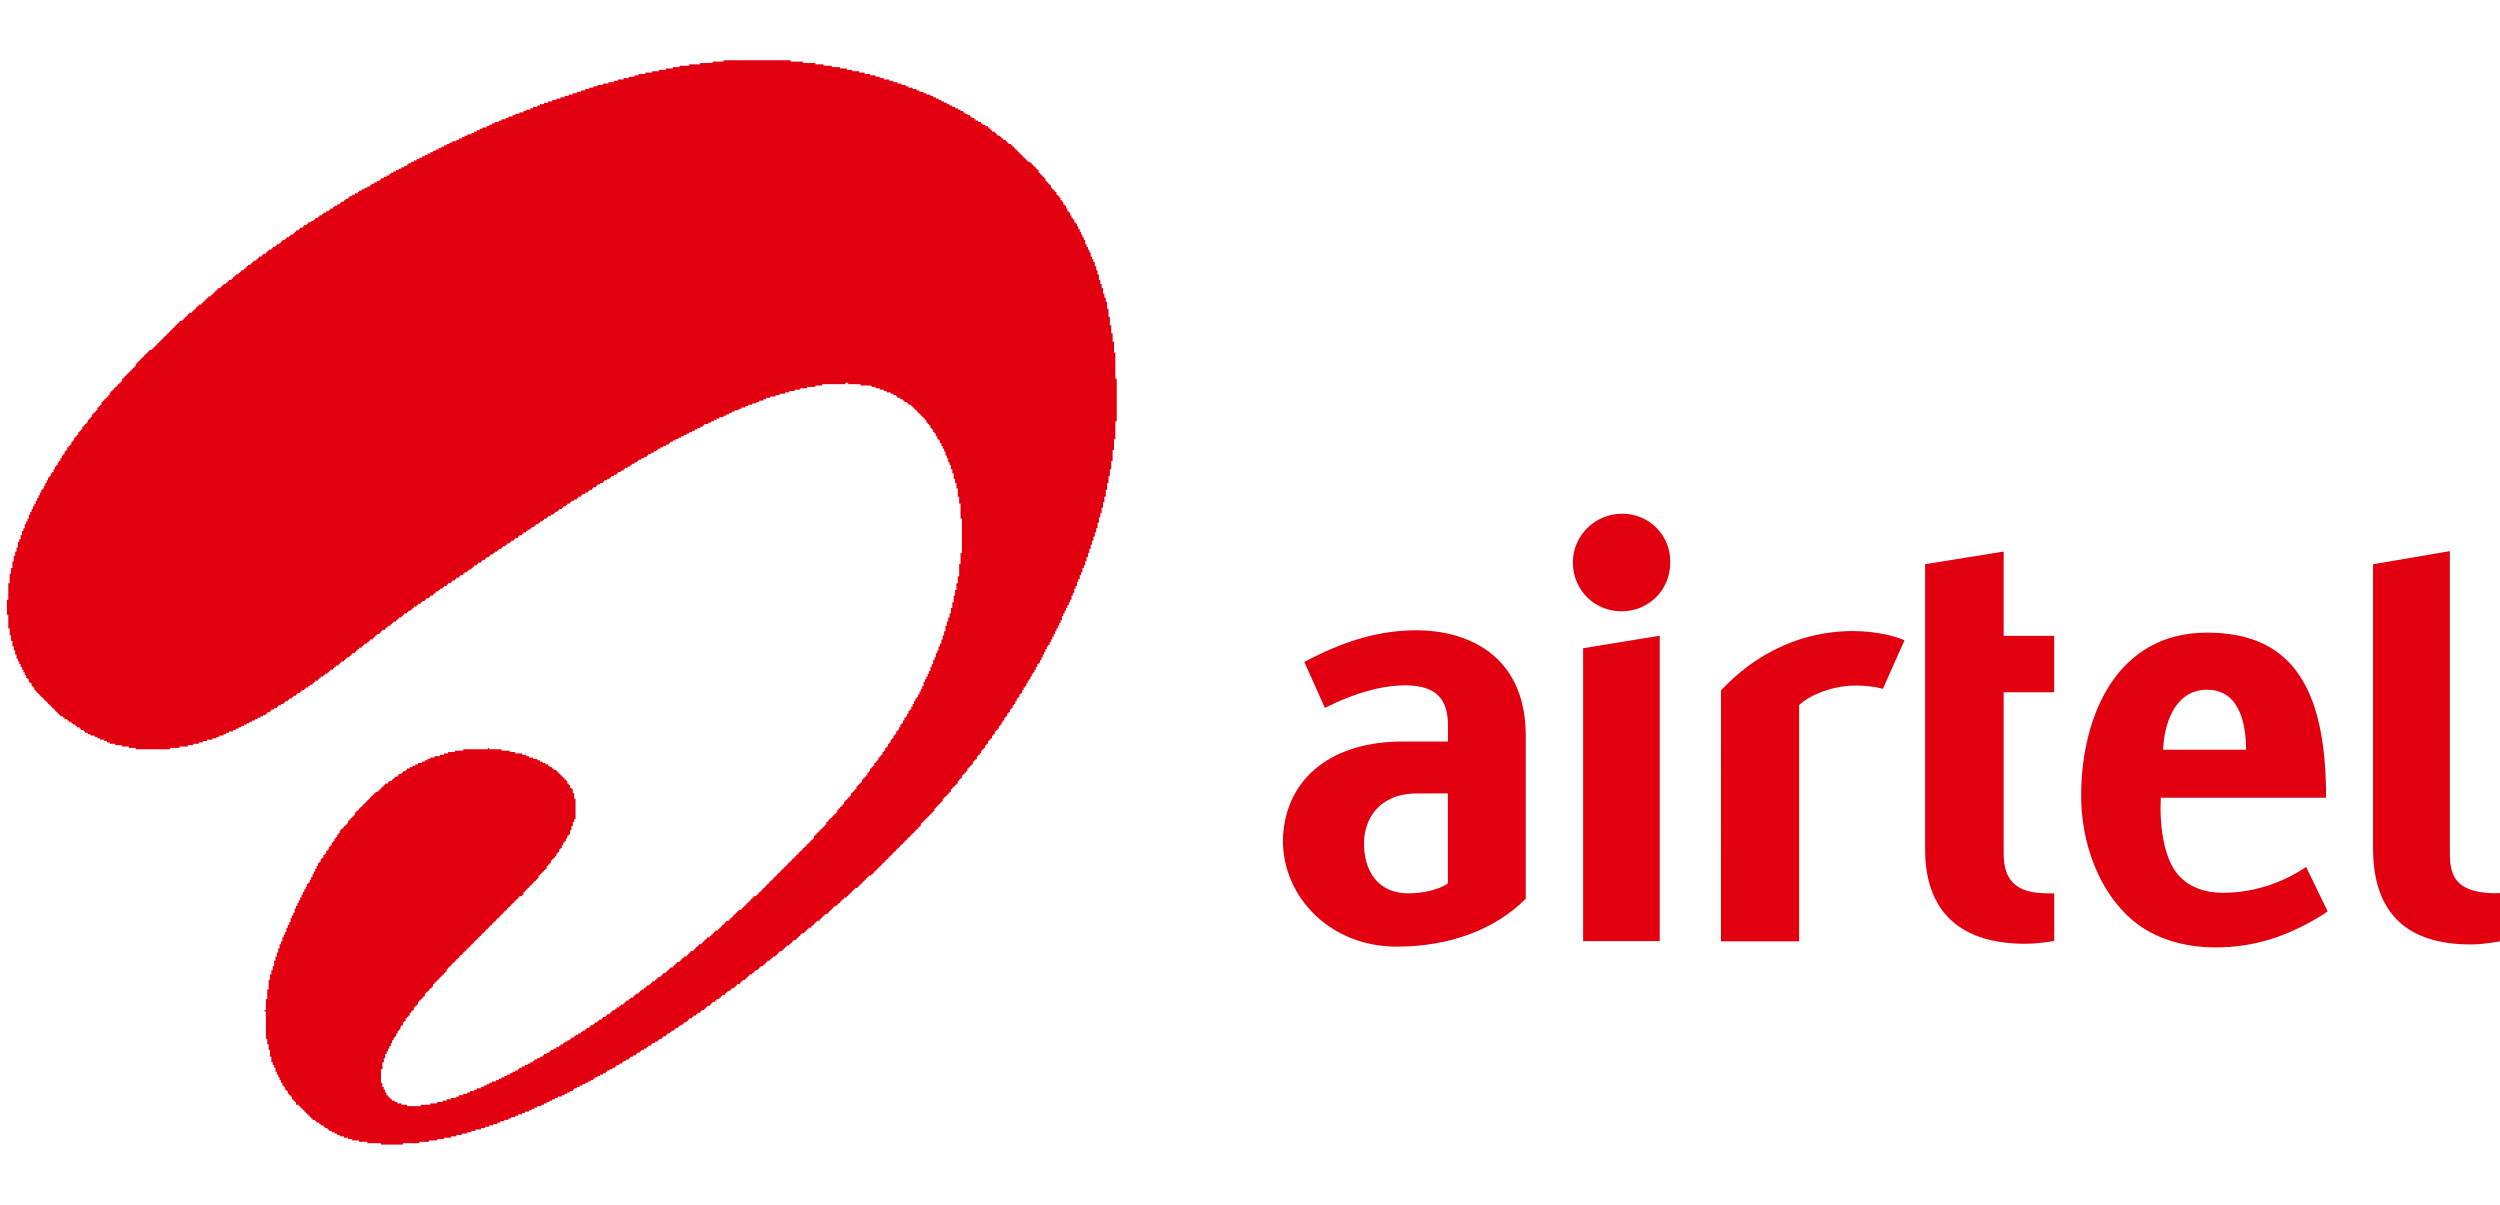
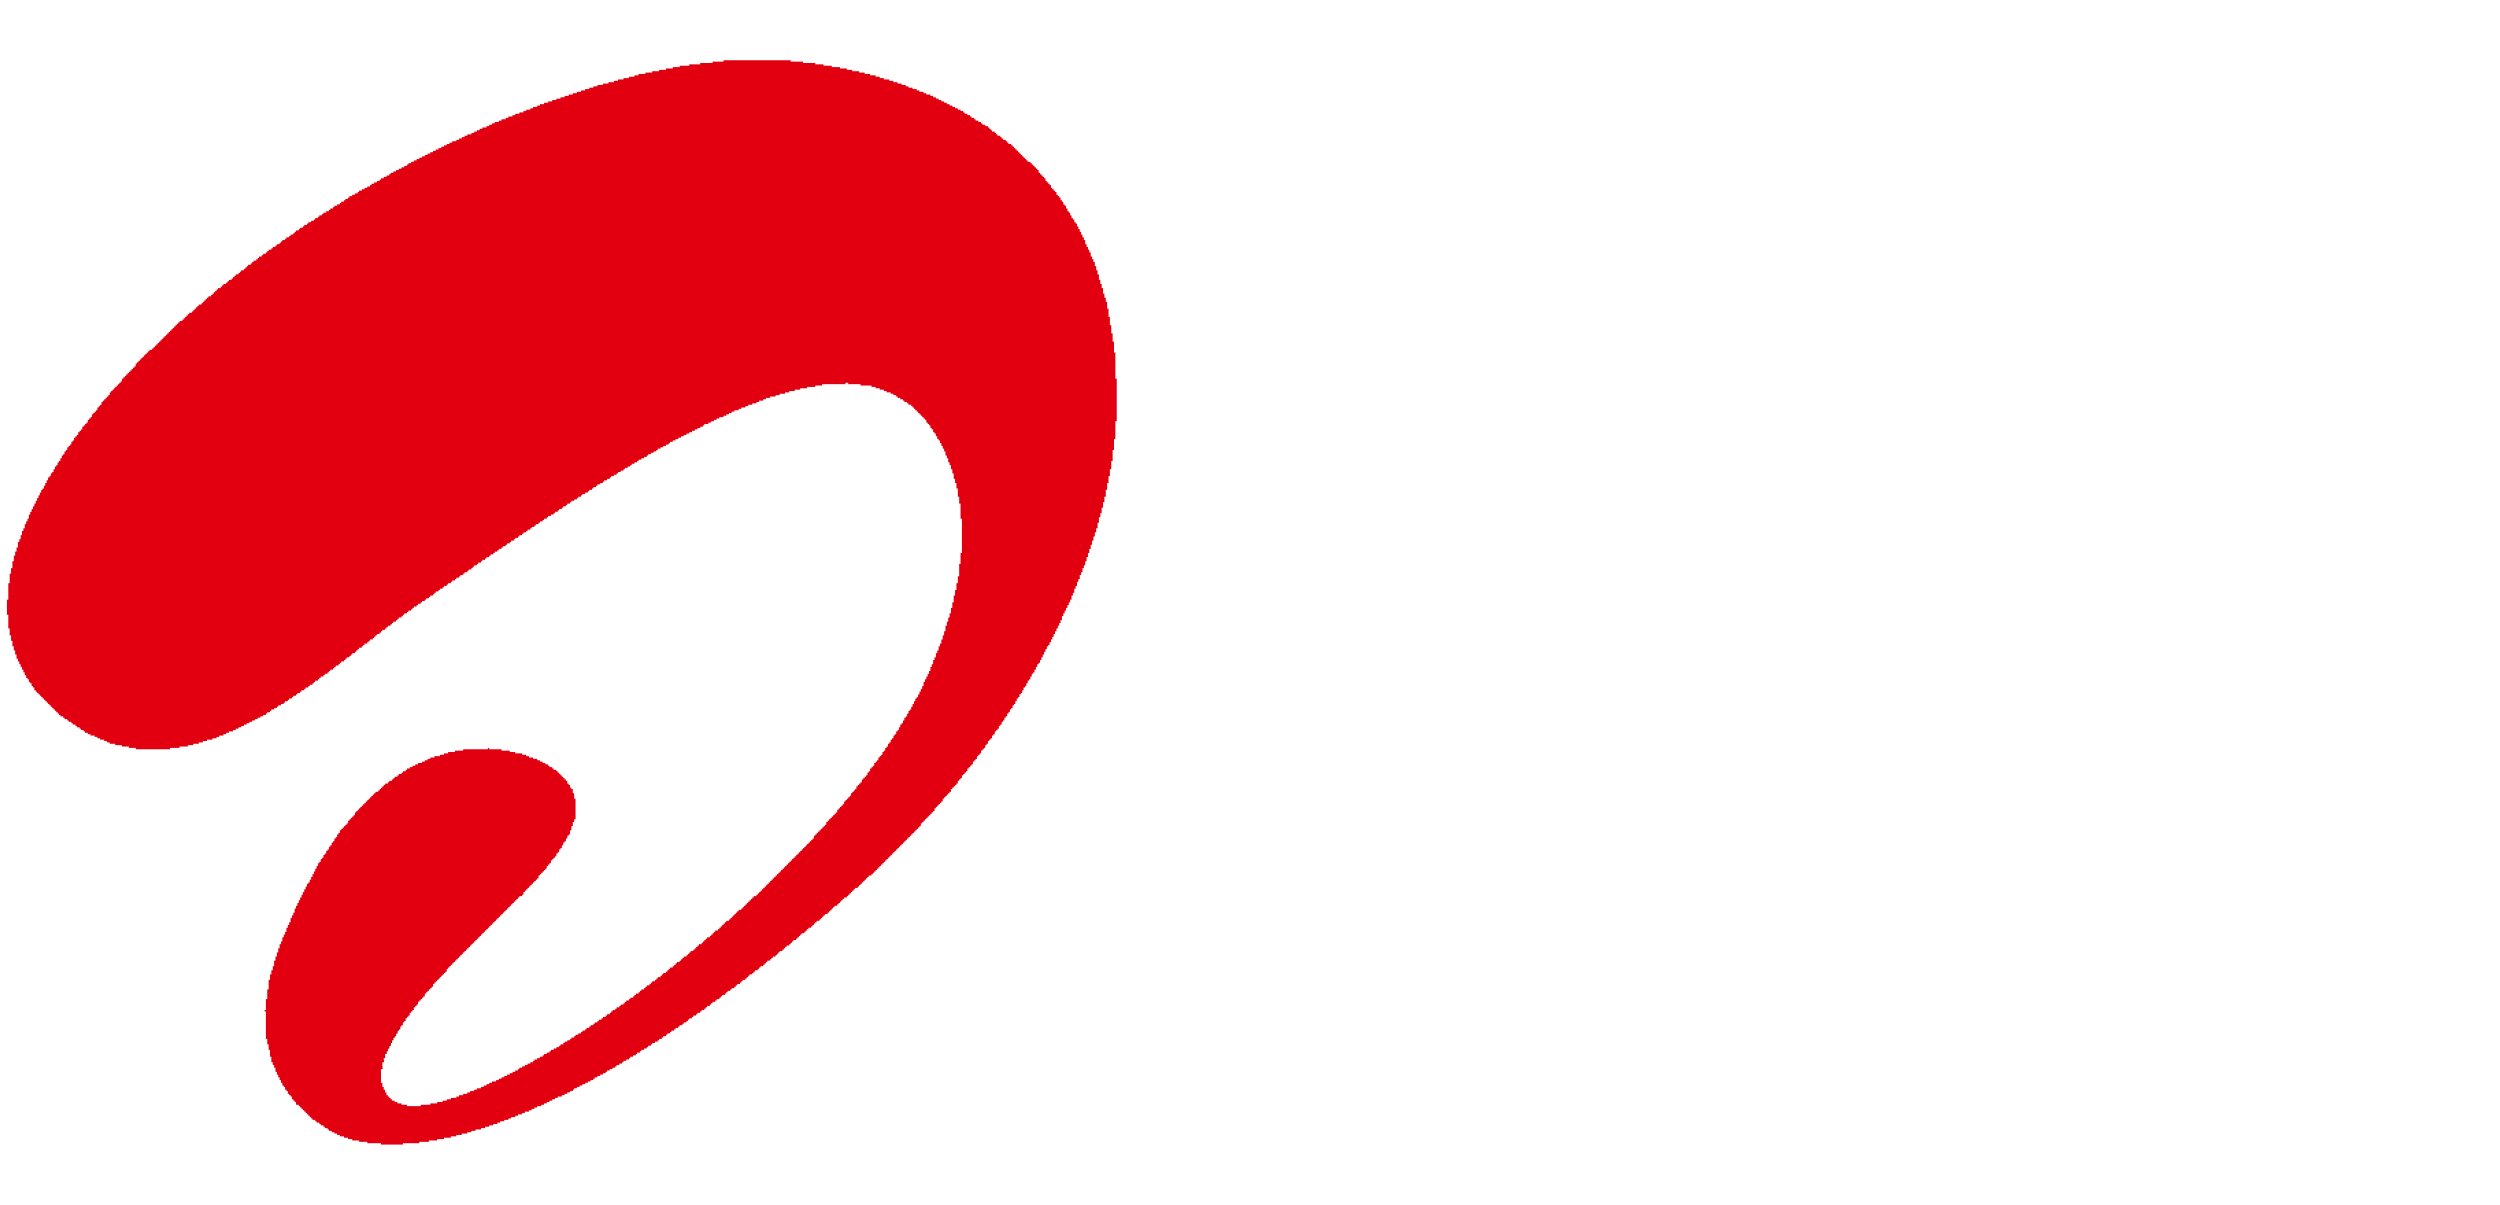
<svg xmlns="http://www.w3.org/2000/svg" width="249px" height="120px" viewBox="0 0 249 120" version="1.1">
  <title>1_1_airtel</title>
  <g id="new-york-summit-logos" stroke="none" stroke-width="1" fill="none" fill-rule="evenodd">
    <g id="1_1_airtel" transform="translate(0.691, 0)" fill-rule="nonzero">
      <rect id="Rectangle" fill="#EEEEEE" opacity="0" x="0" y="0" width="248.309" height="120" />
      <g id="2_1_airtel" transform="translate(0, 6)">
        <polygon id="Shape" fill="#E20010" points="71.371 0 71.371 0.137 70.279 0.137 70.279 0.274 69.05 0.274 69.05 0.41 67.959 0.41 67.959 0.547 67.003 0.547 67.003 0.683 66.32 0.683 66.32 0.82 65.638 0.82 65.638 0.957 64.955 0.957 64.955 1.093 64.274 1.093 64.274 1.23 63.591 1.23 63.591 1.367 62.909 1.367 62.909 1.504 62.5 1.504 62.5 1.641 61.954 1.641 61.954 1.778 61.408 1.778 61.408 1.914 60.862 1.914 60.862 2.05 60.453 2.05 60.453 2.187 59.907 2.187 59.907 2.324 59.361 2.324 59.361 2.461 58.815 2.461 58.815 2.597 58.406 2.597 58.406 2.734 57.997 2.734 57.997 2.871 57.587 2.871 57.587 3.008 57.178 3.008 57.178 3.145 56.768 3.145 56.768 3.281 56.359 3.281 56.359 3.417 55.949 3.417 55.949 3.554 55.54 3.554 55.54 3.691 55.131 3.691 55.131 3.828 54.721 3.828 54.721 3.964 54.312 3.964 54.312 4.101 53.903 4.101 53.903 4.238 53.494 4.238 53.494 4.375 53.085 4.375 53.085 4.512 52.812 4.512 52.812 4.649 52.402 4.649 52.402 4.784 52.129 4.784 52.129 4.921 51.72 4.921 51.72 5.058 51.447 5.058 51.447 5.195 51.038 5.195 51.038 5.332 50.628 5.332 50.628 5.468 50.356 5.468 50.356 5.605 49.946 5.605 49.946 5.742 49.673 5.742 49.673 5.879 49.263 5.879 49.263 6.016 48.991 6.016 48.991 6.151 48.581 6.151 48.581 6.288 48.308 6.288 48.308 6.425 48.035 6.425 48.035 6.562 47.763 6.562 47.763 6.699 47.353 6.699 47.353 6.836 47.08 6.836 47.08 6.972 46.807 6.972 46.807 7.109 46.534 7.109 46.534 7.246 46.262 7.246 46.262 7.383 45.852 7.383 45.852 7.519 45.579 7.519 45.579 7.655 45.306 7.655 45.306 7.792 45.034 7.792 45.034 7.929 44.761 7.929 44.761 8.066 44.351 8.066 44.351 8.203 44.078 8.203 44.078 8.339 43.805 8.339 43.805 8.476 43.532 8.476 43.532 8.613 43.259 8.613 43.259 8.75 42.986 8.75 42.986 8.886 42.713 8.886 42.713 9.023 42.441 9.023 42.441 9.159 42.168 9.159 42.168 9.296 41.895 9.296 41.895 9.433 41.622 9.433 41.622 9.57 41.348 9.57 41.348 9.707 41.076 9.707 41.076 9.843 40.803 9.843 40.803 9.98 40.53 9.98 40.53 10.117 40.257 10.117 40.257 10.253 39.984 10.253 39.984 10.39 39.847 10.39 39.847 10.526 39.575 10.526 39.575 10.663 39.302 10.663 39.302 10.8 39.029 10.8 39.029 10.937 38.756 10.937 38.756 11.074 38.483 11.074 38.483 11.21 38.21 11.21 38.21 11.347 38.074 11.347 38.074 11.483 37.801 11.483 37.801 11.62 37.528 11.62 37.528 11.757 37.254 11.757 37.254 11.893 37.118 11.893 37.118 12.03 36.846 12.03 36.846 12.167 36.573 12.167 36.573 12.304 36.299 12.304 36.299 12.441 36.163 12.441 36.163 12.578 35.89 12.578 35.89 12.714 35.618 12.714 35.618 12.85 35.344 12.85 35.344 12.987 35.071 12.987 35.071 13.124 34.935 13.124 34.935 13.261 34.662 13.261 34.662 13.397 34.389 13.397 34.389 13.534 34.116 13.534 34.116 13.671 33.98 13.671 33.98 13.808 33.707 13.808 33.707 13.945 33.57 13.945 33.57 14.081 33.297 14.081 33.297 14.217 33.161 14.217 33.161 14.354 32.888 14.354 32.888 14.491 32.615 14.491 32.615 14.628 32.479 14.628 32.479 14.764 32.206 14.764 32.206 14.901 32.069 14.901 32.069 15.038 31.796 15.038 31.796 15.175 31.524 15.175 31.524 15.312 31.387 15.312 31.387 15.448 31.114 15.448 31.114 15.584 30.977 15.584 30.977 15.721 30.704 15.721 30.704 15.858 30.568 15.858 30.568 15.995 30.296 15.995 30.296 16.132 30.022 16.132 30.022 16.268 29.886 16.268 29.886 16.405 29.613 16.405 29.613 16.542 29.476 16.542 29.476 16.679 29.203 16.679 29.203 16.816 29.067 16.816 29.067 16.951 28.794 16.951 28.794 17.088 28.658 17.088 28.658 17.225 28.521 17.225 28.521 17.362 28.248 17.362 28.248 17.499 28.112 17.499 28.112 17.636 27.838 17.636 27.838 17.772 27.702 17.772 27.702 17.909 27.43 17.909 27.43 18.046 27.293 18.046 27.293 18.183 27.157 18.183 27.157 18.319 26.883 18.319 26.883 18.455 26.747 18.455 26.747 18.592 26.474 18.592 26.474 18.729 26.337 18.729 26.337 18.866 26.065 18.866 26.065 19.003 25.928 19.003 25.928 19.139 25.792 19.139 25.792 19.276 25.519 19.276 25.519 19.413 25.382 19.413 25.382 19.55 25.109 19.55 25.109 19.686 24.973 19.686 24.973 19.823 24.837 19.823 24.837 19.959 24.564 19.959 24.564 20.096 24.427 20.096 24.427 20.233 24.291 20.233 24.291 20.37 24.018 20.37 24.018 20.506 23.881 20.506 23.881 20.643 23.744 20.643 23.744 20.78 23.608 20.78 23.608 20.917 23.336 20.917 23.336 21.053 23.199 21.053 23.199 21.19 23.063 21.19 23.063 21.326 22.789 21.326 22.789 21.463 22.653 21.463 22.653 21.6 22.516 21.6 22.516 21.737 22.38 21.737 22.38 21.874 22.108 21.874 22.108 22.01 21.971 22.01 21.971 22.147 21.834 22.147 21.834 22.283 21.561 22.283 21.561 22.42 21.425 22.42 21.425 22.557 21.288 22.557 21.288 22.694 21.015 22.694 21.015 22.83 20.88 22.83 20.88 22.967 20.743 22.967 20.743 23.104 20.606 23.104 20.606 23.241 20.47 23.241 20.47 23.377 20.333 23.377 20.333 23.514 20.06 23.514 20.06 23.65 19.924 23.65 19.924 23.787 19.787 23.787 19.787 23.924 19.651 23.924 19.651 24.061 19.515 24.061 19.515 24.197 19.378 24.197 19.378 24.334 19.105 24.334 19.105 24.471 18.969 24.471 18.969 24.608 18.832 24.608 18.832 24.745 18.696 24.745 18.696 24.881 18.559 24.881 18.559 25.017 18.422 25.017 18.422 25.154 18.15 25.154 18.15 25.291 18.014 25.291 18.014 25.428 17.877 25.428 17.877 25.564 17.741 25.564 17.741 25.701 17.604 25.701 17.604 25.838 17.467 25.838 17.467 25.975 17.194 25.975 17.194 26.112 17.058 26.112 17.058 26.249 16.921 26.249 16.921 26.384 16.786 26.384 16.786 26.521 16.649 26.521 16.649 26.658 16.512 26.658 16.512 26.795 16.376 26.795 16.376 26.932 16.239 26.932 16.239 27.068 16.103 27.068 16.103 27.205 15.966 27.205 15.966 27.342 15.83 27.342 15.83 27.479 15.693 27.479 15.693 27.616 15.557 27.616 15.557 27.751 15.421 27.751 15.421 27.888 15.284 27.888 15.284 28.025 15.148 28.025 15.148 28.162 15.011 28.162 15.011 28.299 14.875 28.299 14.875 28.436 14.738 28.436 14.738 28.572 14.602 28.572 14.602 28.709 14.465 28.709 14.465 28.846 14.192 28.846 14.192 28.983 14.056 28.983 14.056 29.119 13.92 29.119 13.92 29.255 13.783 29.255 13.783 29.392 13.647 29.392 13.647 29.529 13.51 29.529 13.51 29.666 13.373 29.666 13.373 29.803 13.237 29.803 13.237 29.939 13.1 29.939 13.1 30.076 12.964 30.076 12.964 30.213 12.827 30.213 12.827 30.486 12.692 30.486 12.692 30.623 12.555 30.623 12.555 30.759 12.418 30.759 12.418 30.896 12.282 30.896 12.282 31.033 12.145 31.033 12.145 31.17 12.009 31.17 12.009 31.306 11.872 31.306 11.872 31.443 11.736 31.443 11.736 31.58 11.599 31.58 11.599 31.717 11.463 31.717 11.463 31.99 11.327 31.99 11.327 32.126 11.19 32.126 11.19 32.263 11.054 32.263 11.054 32.4 10.917 32.4 10.917 32.537 10.781 32.537 10.781 32.674 10.644 32.674 10.644 32.81 10.508 32.81 10.508 32.947 10.371 32.947 10.371 33.083 10.234 33.083 10.234 33.357 10.099 33.357 10.099 33.493 9.962 33.493 9.962 33.63 9.826 33.63 9.826 33.767 9.689 33.767 9.689 33.904 9.553 33.904 9.553 34.041 9.416 34.041 9.416 34.314 9.279 34.314 9.279 34.45 9.143 34.45 9.143 34.587 9.006 34.587 9.006 34.861 8.87 34.861 8.87 34.997 8.734 34.997 8.734 35.134 8.598 35.134 8.598 35.271 8.461 35.271 8.461 35.545 8.324 35.545 8.324 35.681 8.188 35.681 8.188 35.817 8.051 35.817 8.051 36.091 7.915 36.091 7.915 36.228 7.778 36.228 7.778 36.364 7.642 36.364 7.642 36.501 7.505 36.501 7.505 36.775 7.369 36.775 7.369 36.912 7.232 36.912 7.232 37.049 7.095 37.049 7.095 37.321 6.959 37.321 6.959 37.458 6.822 37.458 6.822 37.595 6.686 37.595 6.686 37.868 6.549 37.868 6.549 38.005 6.415 38.005 6.415 38.279 6.278 38.279 6.278 38.416 6.141 38.416 6.141 38.551 6.006 38.551 6.006 38.825 5.869 38.825 5.869 38.962 5.732 38.962 5.732 39.236 5.595 39.236 5.595 39.372 5.459 39.372 5.459 39.646 5.322 39.646 5.322 39.919 5.186 39.919 5.186 40.055 5.049 40.055 5.049 40.329 4.912 40.329 4.912 40.466 4.776 40.466 4.776 40.739 4.64 40.739 4.64 41.013 4.504 41.013 4.504 41.15 4.366 41.15 4.366 41.423 4.23 41.423 4.23 41.559 4.093 41.559 4.093 41.833 3.957 41.833 3.957 42.106 3.82 42.106 3.82 42.38 3.683 42.38 3.683 42.653 3.549 42.653 3.549 42.79 3.412 42.79 3.412 43.063 3.276 43.063 3.276 43.337 3.14 43.337 3.14 43.61 3.003 43.61 3.003 43.883 2.866 43.883 2.866 44.157 2.729 44.157 2.729 44.43 2.593 44.43 2.593 44.704 2.456 44.704 2.456 44.977 2.32 44.977 2.32 45.25 2.183 45.25 2.183 45.661 2.047 45.661 2.047 45.934 1.911 45.934 1.911 46.208 1.774 46.208 1.774 46.617 1.638 46.617 1.638 46.891 1.5 46.891 1.5 47.301 1.364 47.301 1.364 47.712 1.227 47.712 1.227 47.984 1.091 47.984 1.091 48.532 0.954 48.532 0.954 48.942 0.818 48.942 0.818 49.351 0.683 49.351 0.683 49.899 0.546 49.899 0.546 50.583 0.41 50.583 0.41 51.129 0.273 51.129 0.273 52.086 0.137 52.086 0.137 53.726 0 53.726 0 55.23 0.137 55.23 0.137 56.598 0.273 56.598 0.273 57.281 0.41 57.281 0.41 57.828 0.546 57.828 0.546 58.375 0.682 58.375 0.682 58.784 0.818 58.784 0.818 59.195 0.955 59.195 0.955 59.605 1.092 59.605 1.092 59.879 1.228 59.879 1.228 60.151 1.365 60.151 1.365 60.425 1.501 60.425 1.501 60.699 1.638 60.699 1.638 60.972 1.774 60.972 1.774 61.246 1.911 61.246 1.911 61.519 2.047 61.519 2.047 61.655 2.183 61.655 2.183 61.929 2.32 61.929 2.32 62.066 2.456 62.066 2.456 62.339 2.593 62.339 2.593 62.476 2.729 62.476 2.729 62.75 2.866 62.75 2.866 62.886 3.002 62.886 3.002 63.023 3.139 63.023 3.139 63.159 3.276 63.159 3.276 63.296 3.411 63.296 3.411 63.433 3.548 63.433 3.548 63.57 3.684 63.57 3.684 63.706 3.821 63.706 3.821 63.843 3.957 63.843 3.957 63.98 4.094 63.98 4.094 64.117 4.231 64.117 4.231 64.253 4.367 64.253 4.367 64.39 4.504 64.39 4.504 64.526 4.64 64.526 4.64 64.663 4.776 64.663 4.776 64.8 4.912 64.8 4.912 64.937 5.049 64.937 5.049 65.074 5.186 65.074 5.186 65.21 5.322 65.21 5.322 65.347 5.595 65.347 5.595 65.483 5.732 65.483 5.732 65.62 6.005 65.62 6.005 65.757 6.141 65.757 6.141 65.894 6.414 65.894 6.414 66.03 6.55 66.03 6.55 66.167 6.823 66.167 6.823 66.304 6.96 66.304 6.96 66.441 7.233 66.441 7.233 66.577 7.369 66.577 7.369 66.714 7.642 66.714 7.642 66.85 7.778 66.85 7.778 66.987 8.051 66.987 8.051 67.124 8.324 67.124 8.324 67.261 8.734 67.261 8.734 67.397 9.006 67.397 9.006 67.534 9.279 67.534 9.279 67.671 9.689 67.671 9.689 67.808 9.962 67.808 9.962 67.945 10.234 67.945 10.234 68.081 10.781 68.081 10.781 68.217 11.463 68.217 11.463 68.354 12.145 68.354 12.145 68.491 12.828 68.491 12.828 68.628 16.239 68.628 16.239 68.491 17.194 68.491 17.194 68.354 18.014 68.354 18.014 68.217 18.559 68.217 18.559 68.081 19.105 68.081 19.105 67.945 19.515 67.945 19.515 67.808 19.924 67.808 19.924 67.671 20.47 67.671 20.47 67.534 20.88 67.534 20.88 67.397 21.152 67.397 21.152 67.261 21.561 67.261 21.561 67.124 21.834 67.124 21.834 66.987 22.108 66.987 22.108 66.85 22.516 66.85 22.516 66.714 22.789 66.714 22.789 66.577 23.063 66.577 23.063 66.441 23.336 66.441 23.336 66.304 23.608 66.304 23.608 66.167 23.881 66.167 23.881 66.03 24.154 66.03 24.154 65.894 24.427 65.894 24.427 65.757 24.7 65.757 24.7 65.62 24.973 65.62 24.973 65.483 25.246 65.483 25.246 65.347 25.519 65.347 25.519 65.21 25.792 65.21 25.792 65.074 25.928 65.074 25.928 64.937 26.202 64.937 26.202 64.8 26.337 64.8 26.337 64.663 26.61 64.663 26.61 64.526 26.883 64.526 26.883 64.39 27.02 64.39 27.02 64.253 27.293 64.253 27.293 64.117 27.566 64.117 27.566 63.98 27.702 63.98 27.702 63.843 27.975 63.843 27.975 63.706 28.112 63.706 28.112 63.57 28.385 63.57 28.385 63.433 28.521 63.433 28.521 63.296 28.794 63.296 28.794 63.159 28.931 63.159 28.931 63.023 29.203 63.023 29.203 62.886 29.34 62.886 29.34 62.75 29.613 62.75 29.613 62.613 29.749 62.613 29.749 62.476 30.022 62.476 30.022 62.339 30.159 62.339 30.159 62.203 30.431 62.203 30.431 62.066 30.568 62.066 30.568 61.929 30.704 61.929 30.704 61.792 30.977 61.792 30.977 61.655 31.114 61.655 31.114 61.519 31.251 61.519 31.251 61.383 31.524 61.383 31.524 61.246 31.66 61.246 31.66 61.109 31.932 61.109 31.932 60.972 32.069 60.972 32.069 60.836 32.206 60.836 32.206 60.699 32.479 60.699 32.479 60.562 32.615 60.562 32.615 60.425 32.752 60.425 32.752 60.288 33.024 60.288 33.024 60.151 33.161 60.151 33.161 60.016 33.297 60.016 33.297 59.879 33.57 59.879 33.57 59.742 33.707 59.742 33.707 59.605 33.843 59.605 33.843 59.468 34.116 59.468 34.116 59.332 34.253 59.332 34.253 59.195 34.389 59.195 34.389 59.058 34.662 59.058 34.662 58.921 34.798 58.921 34.798 58.784 34.935 58.784 34.935 58.649 35.071 58.649 35.071 58.512 35.344 58.512 35.344 58.375 35.481 58.375 35.481 58.238 35.618 58.238 35.618 58.101 35.89 58.101 35.89 57.964 36.026 57.964 36.026 57.828 36.163 57.828 36.163 57.691 36.436 57.691 36.436 57.554 36.573 57.554 36.573 57.417 36.709 57.417 36.709 57.281 36.846 57.281 36.846 57.145 37.118 57.145 37.118 57.008 37.254 57.008 37.254 56.871 37.391 56.871 37.391 56.734 37.664 56.734 37.664 56.597 37.801 56.597 37.801 56.461 37.937 56.461 37.937 56.324 38.21 56.324 38.21 56.187 38.347 56.187 38.347 56.05 38.483 56.05 38.483 55.914 38.756 55.914 38.756 55.777 38.892 55.777 38.892 55.641 39.029 55.641 39.029 55.504 39.302 55.504 39.302 55.367 39.438 55.367 39.438 55.23 39.575 55.23 39.575 55.093 39.847 55.093 39.847 54.957 39.984 54.957 39.984 54.82 40.257 54.82 40.257 54.683 40.393 54.683 40.393 54.547 40.53 54.547 40.53 54.41 40.803 54.41 40.803 54.274 40.94 54.274 40.94 54.137 41.212 54.137 41.212 54 41.348 54 41.348 53.863 41.622 53.863 41.622 53.726 41.758 53.726 41.758 53.59 42.031 53.59 42.031 53.453 42.168 53.453 42.168 53.317 42.441 53.317 42.441 53.18 42.577 53.18 42.577 53.043 42.713 53.043 42.713 52.907 42.986 52.907 42.986 52.77 43.123 52.77 43.123 52.633 43.396 52.633 43.396 52.496 43.532 52.496 43.532 52.359 43.805 52.359 43.805 52.223 43.941 52.223 43.941 52.086 44.214 52.086 44.214 51.95 44.351 51.95 44.351 51.813 44.624 51.813 44.624 51.676 44.761 51.676 44.761 51.539 45.034 51.539 45.034 51.403 45.169 51.403 45.169 51.266 45.442 51.266 45.442 51.129 45.579 51.129 45.579 50.992 45.852 50.992 45.852 50.855 45.989 50.855 45.989 50.719 46.262 50.719 46.262 50.583 46.398 50.583 46.398 50.446 46.534 50.446 46.534 50.309 46.807 50.309 46.807 50.172 46.944 50.172 46.944 50.036 47.217 50.036 47.217 49.899 47.353 49.899 47.353 49.762 47.626 49.762 47.626 49.625 47.763 49.625 47.763 49.488 48.035 49.488 48.035 49.351 48.172 49.351 48.172 49.216 48.445 49.216 48.445 49.079 48.581 49.079 48.581 48.942 48.854 48.942 48.854 48.805 48.991 48.805 48.991 48.668 49.263 48.668 49.263 48.532 49.4 48.532 49.4 48.395 49.673 48.395 49.673 48.258 49.809 48.258 49.809 48.121 50.083 48.121 50.083 47.984 50.219 47.984 50.219 47.849 50.492 47.849 50.492 47.712 50.628 47.712 50.628 47.575 50.901 47.575 50.901 47.438 51.038 47.438 51.038 47.301 51.311 47.301 51.311 47.164 51.447 47.164 51.447 47.028 51.72 47.028 51.72 46.891 51.857 46.891 51.857 46.754 52.129 46.754 52.129 46.617 52.266 46.617 52.266 46.481 52.539 46.481 52.539 46.345 52.675 46.345 52.675 46.208 52.948 46.208 52.948 46.071 53.085 46.071 53.085 45.934 53.357 45.934 53.357 45.797 53.494 45.797 53.494 45.661 53.767 45.661 53.767 45.524 53.903 45.524 53.903 45.387 54.177 45.387 54.177 45.25 54.45 45.25 54.45 45.114 54.585 45.114 54.585 44.977 54.858 44.977 54.858 44.841 54.995 44.841 54.995 44.704 55.268 44.704 55.268 44.567 55.405 44.567 55.405 44.43 55.678 44.43 55.678 44.294 55.814 44.294 55.814 44.157 56.087 44.157 56.087 44.02 56.223 44.02 56.223 43.883 56.496 43.883 56.496 43.747 56.769 43.747 56.769 43.61 56.906 43.61 56.906 43.474 57.179 43.474 57.179 43.337 57.315 43.337 57.315 43.2 57.588 43.2 57.588 43.063 57.861 43.063 57.861 42.926 57.997 42.926 57.997 42.79 58.271 42.79 58.271 42.653 58.407 42.653 58.407 42.517 58.679 42.517 58.679 42.38 58.816 42.38 58.816 42.243 59.089 42.243 59.089 42.106 59.362 42.106 59.362 41.97 59.499 41.97 59.499 41.833 59.772 41.833 59.772 41.696 60.044 41.696 60.044 41.559 60.181 41.559 60.181 41.423 60.454 41.423 60.454 41.286 60.727 41.286 60.727 41.15 60.863 41.15 60.863 41.013 61.136 41.013 61.136 40.876 61.409 40.876 61.409 40.739 61.545 40.739 61.545 40.603 61.818 40.603 61.818 40.466 62.091 40.466 62.091 40.329 62.228 40.329 62.228 40.192 62.501 40.192 62.501 40.055 62.773 40.055 62.773 39.919 62.91 39.919 62.91 39.783 63.183 39.783 63.183 39.646 63.456 39.646 63.456 39.509 63.729 39.509 63.729 39.372 63.866 39.372 63.866 39.236 64.138 39.236 64.138 39.099 64.411 39.099 64.411 38.962 64.684 38.962 64.684 38.825 64.821 38.825 64.821 38.688 65.094 38.688 65.094 38.551 65.366 38.551 65.366 38.416 65.639 38.416 65.639 38.279 65.912 38.279 65.912 38.142 66.049 38.142 66.049 38.005 66.322 38.005 66.322 37.868 66.595 37.868 66.595 37.732 66.867 37.732 66.867 37.595 67.14 37.595 67.14 37.458 67.413 37.458 67.413 37.321 67.687 37.321 67.687 37.184 67.96 37.184 67.96 37.049 68.232 37.049 68.232 36.912 68.505 36.912 68.505 36.775 68.778 36.775 68.778 36.638 69.051 36.638 69.051 36.501 69.324 36.501 69.324 36.364 69.46 36.364 69.46 36.228 69.87 36.228 69.87 36.091 70.143 36.091 70.143 35.954 70.416 35.954 70.416 35.817 70.689 35.817 70.689 35.681 70.961 35.681 70.961 35.545 71.371 35.545 71.371 35.408 71.644 35.408 71.644 35.271 71.917 35.271 71.917 35.134 72.189 35.134 72.189 34.997 72.462 34.997 72.462 34.861 72.872 34.861 72.872 34.724 73.145 34.724 73.145 34.587 73.554 34.587 73.554 34.45 73.827 34.45 73.827 34.314 74.237 34.314 74.237 34.177 74.646 34.177 74.646 34.041 74.919 34.041 74.919 33.904 75.328 33.904 75.328 33.767 75.601 33.767 75.601 33.63 76.011 33.63 76.011 33.493 76.556 33.493 76.556 33.357 76.966 33.357 76.966 33.22 77.511 33.22 77.511 33.083 77.921 33.083 77.921 32.947 78.467 32.947 78.467 32.81 79.013 32.81 79.013 32.674 79.695 32.674 79.695 32.537 80.514 32.537 80.514 32.4 81.197 32.4 81.197 32.263 83.516 32.263 83.516 32.126 83.789 32.126 83.789 32.263 85.017 32.263 85.017 32.4 86.109 32.4 86.109 32.537 86.519 32.537 86.519 32.674 86.927 32.674 86.927 32.81 87.337 32.81 87.337 32.947 87.61 32.947 87.61 33.083 88.02 33.083 88.02 33.22 88.292 33.22 88.292 33.357 88.565 33.357 88.565 33.493 88.702 33.493 88.702 33.63 88.975 33.63 88.975 33.767 89.248 33.767 89.248 33.904 89.384 33.904 89.384 34.041 89.657 34.041 89.657 34.177 89.793 34.177 89.793 34.314 90.066 34.314 90.066 34.45 90.203 34.45 90.203 34.587 90.339 34.587 90.339 34.724 90.476 34.724 90.476 34.861 90.613 34.861 90.613 34.997 90.749 34.997 90.749 35.134 90.886 35.134 90.886 35.271 91.021 35.271 91.021 35.408 91.158 35.408 91.158 35.545 91.294 35.545 91.294 35.681 91.431 35.681 91.431 35.817 91.568 35.817 91.568 36.091 91.704 36.091 91.704 36.228 91.841 36.228 91.841 36.364 91.977 36.364 91.977 36.638 92.114 36.638 92.114 36.775 92.25 36.775 92.25 37.049 92.386 37.049 92.386 37.184 92.523 37.184 92.523 37.458 92.659 37.458 92.659 37.732 92.796 37.732 92.796 37.868 92.932 37.868 92.932 38.142 93.069 38.142 93.069 38.416 93.205 38.416 93.205 38.688 93.342 38.688 93.342 38.962 93.478 38.962 93.478 39.372 93.615 39.372 93.615 39.646 93.751 39.646 93.751 40.055 93.887 40.055 93.887 40.329 94.024 40.329 94.024 40.739 94.16 40.739 94.16 41.15 94.297 41.15 94.297 41.696 94.433 41.696 94.433 42.106 94.57 42.106 94.57 42.653 94.707 42.653 94.707 43.474 94.843 43.474 94.843 44.158 94.98 44.158 94.98 45.661 95.115 45.661 95.115 49.079 94.98 49.079 94.98 50.172 94.843 50.172 94.843 51.403 94.707 51.403 94.707 52.087 94.57 52.087 94.57 52.77 94.433 52.77 94.433 53.317 94.297 53.317 94.297 54 94.16 54 94.16 54.547 94.024 54.547 94.024 55.093 93.887 55.093 93.887 55.504 93.751 55.504 93.751 55.914 93.615 55.914 93.615 56.324 93.478 56.324 93.478 56.871 93.342 56.871 93.342 57.281 93.205 57.281 93.205 57.691 93.069 57.691 93.069 58.101 92.932 58.101 92.932 58.375 92.796 58.375 92.796 58.784 92.659 58.784 92.659 59.058 92.523 59.058 92.523 59.468 92.386 59.468 92.386 59.742 92.25 59.742 92.25 60.151 92.114 60.151 92.114 60.425 91.977 60.425 91.977 60.836 91.841 60.836 91.841 61.109 91.704 61.109 91.704 61.383 91.568 61.383 91.568 61.655 91.431 61.655 91.431 61.929 91.294 61.929 91.294 62.339 91.158 62.339 91.158 62.613 91.021 62.613 91.021 62.886 90.886 62.886 90.886 63.159 90.749 63.159 90.749 63.433 90.613 63.433 90.613 63.57 90.476 63.57 90.476 63.843 90.339 63.843 90.339 64.117 90.203 64.117 90.203 64.39 90.066 64.39 90.066 64.663 89.93 64.663 89.93 64.8 89.793 64.8 89.793 65.074 89.657 65.074 89.657 65.347 89.521 65.347 89.521 65.483 89.384 65.483 89.384 65.757 89.248 65.757 89.248 66.03 89.111 66.03 89.111 66.167 88.975 66.167 88.975 66.441 88.838 66.441 88.838 66.714 88.702 66.714 88.702 66.85 88.565 66.85 88.565 67.124 88.429 67.124 88.429 67.261 88.292 67.261 88.292 67.534 88.156 67.534 88.156 67.671 88.02 67.671 88.02 67.945 87.883 67.945 87.883 68.081 87.747 68.081 87.747 68.354 87.61 68.354 87.61 68.491 87.474 68.491 87.474 68.764 87.337 68.764 87.337 68.901 87.201 68.901 87.201 69.175 87.064 69.175 87.064 69.312 86.927 69.312 86.927 69.449 86.792 69.449 86.792 69.721 86.655 69.721 86.655 69.858 86.519 69.858 86.519 69.995 86.382 69.995 86.382 70.268 86.246 70.268 86.246 70.405 86.109 70.405 86.109 70.542 85.972 70.542 85.972 70.816 85.836 70.816 85.836 70.951 85.699 70.951 85.699 71.225 85.564 71.225 85.564 71.362 85.427 71.362 85.427 71.499 85.291 71.499 85.291 71.636 85.154 71.636 85.154 71.909 85.017 71.909 85.017 72.046 84.881 72.046 84.881 72.183 84.744 72.183 84.744 72.319 84.608 72.319 84.608 72.592 84.471 72.592 84.471 72.729 84.335 72.729 84.335 72.866 84.199 72.866 84.199 73.003 84.062 73.003 84.062 73.276 83.926 73.276 83.926 73.413 83.789 73.413 83.789 73.55 83.653 73.55 83.653 73.686 83.516 73.686 83.516 73.823 83.38 73.823 83.38 74.096 83.243 74.096 83.243 74.233 83.107 74.233 83.107 74.37 82.97 74.37 82.97 74.507 82.834 74.507 82.834 74.643 82.698 74.643 82.698 74.917 82.561 74.917 82.561 75.053 82.425 75.053 82.425 75.19 82.288 75.19 82.288 75.326 82.152 75.326 82.152 75.463 82.015 75.463 82.015 75.6 81.878 75.6 81.878 75.737 81.742 75.737 81.742 75.874 81.605 75.874 81.605 76.147 81.47 76.147 81.47 76.283 81.333 76.283 81.333 76.42 81.197 76.42 81.197 76.557 81.06 76.557 81.06 76.694 80.923 76.694 80.923 76.83 80.787 76.83 80.787 76.967 80.65 76.967 80.65 77.104 80.514 77.104 80.514 77.241 80.377 77.241 80.377 77.514 80.241 77.514 80.241 77.65 80.105 77.65 80.105 77.787 79.968 77.787 79.968 77.924 79.832 77.924 79.832 78.061 79.695 78.061 79.695 78.197 79.559 78.197 79.559 78.334 79.422 78.334 79.422 78.471 79.286 78.471 79.286 78.608 79.149 78.608 79.149 78.745 79.013 78.745 79.013 78.881 78.876 78.881 78.876 79.017 78.74 79.017 78.74 79.154 78.604 79.154 78.604 79.291 78.467 79.291 78.467 79.428 78.331 79.428 78.331 79.564 78.194 79.564 78.194 79.701 78.058 79.701 78.058 79.838 77.921 79.838 77.921 79.975 77.784 79.975 77.784 80.112 77.648 80.112 77.648 80.249 77.511 80.249 77.511 80.384 77.376 80.384 77.376 80.521 77.239 80.521 77.239 80.658 77.103 80.658 77.103 80.795 76.966 80.795 76.966 80.932 76.829 80.932 76.829 81.068 76.693 81.068 76.693 81.205 76.556 81.205 76.556 81.342 76.42 81.342 76.42 81.479 76.283 81.479 76.283 81.616 76.147 81.616 76.147 81.751 76.011 81.751 76.011 81.888 75.874 81.888 75.874 82.025 75.738 82.025 75.738 82.162 75.601 82.162 75.601 82.299 75.465 82.299 75.465 82.436 75.328 82.436 75.328 82.572 75.192 82.572 75.192 82.709 75.055 82.709 75.055 82.846 74.919 82.846 74.919 82.983 74.783 82.983 74.783 83.119 74.646 83.119 74.646 83.255 74.373 83.255 74.373 83.392 74.237 83.392 74.237 83.529 74.1 83.529 74.1 83.666 73.964 83.666 73.964 83.803 73.827 83.803 73.827 83.939 73.691 83.939 73.691 84.076 73.554 84.076 73.554 84.213 73.418 84.213 73.418 84.35 73.282 84.35 73.282 84.486 73.145 84.486 73.145 84.623 72.872 84.623 72.872 84.759 72.736 84.759 72.736 84.896 72.599 84.896 72.599 85.033 72.462 85.033 72.462 85.17 72.326 85.17 72.326 85.306 72.189 85.306 72.189 85.443 72.054 85.443 72.054 85.58 71.917 85.58 71.917 85.717 71.644 85.717 71.644 85.853 71.507 85.853 71.507 85.99 71.371 85.99 71.371 86.126 71.234 86.126 71.234 86.263 71.098 86.263 71.098 86.4 70.961 86.4 70.961 86.537 70.825 86.537 70.825 86.674 70.552 86.674 70.552 86.81 70.416 86.81 70.416 86.947 70.279 86.947 70.279 87.083 70.143 87.083 70.143 87.22 70.006 87.22 70.006 87.357 69.733 87.357 69.733 87.493 69.597 87.493 69.597 87.63 69.46 87.63 69.46 87.767 69.324 87.767 69.324 87.904 69.188 87.904 69.188 88.041 68.915 88.041 68.915 88.177 68.778 88.177 68.778 88.314 68.642 88.314 68.642 88.45 68.505 88.45 68.505 88.587 68.368 88.587 68.368 88.724 68.095 88.724 68.095 88.861 67.96 88.861 67.96 88.997 67.823 88.997 67.823 89.134 67.687 89.134 67.687 89.271 67.413 89.271 67.413 89.408 67.277 89.408 67.277 89.545 67.14 89.545 67.14 89.681 67.004 89.681 67.004 89.817 66.731 89.817 66.731 89.954 66.595 89.954 66.595 90.091 66.458 90.091 66.458 90.228 66.322 90.228 66.322 90.364 66.049 90.364 66.049 90.501 65.912 90.501 65.912 90.638 65.776 90.638 65.776 90.775 65.639 90.775 65.639 90.912 65.366 90.912 65.366 91.049 65.23 91.049 65.23 91.184 65.094 91.184 65.094 91.321 64.821 91.321 64.821 91.458 64.684 91.458 64.684 91.595 64.548 91.595 64.548 91.732 64.274 91.732 64.274 91.868 64.138 91.868 64.138 92.005 64.002 92.005 64.002 92.142 63.729 92.142 63.729 92.279 63.593 92.279 63.593 92.416 63.456 92.416 63.456 92.551 63.183 92.551 63.183 92.688 63.046 92.688 63.046 92.825 62.91 92.825 62.91 92.962 62.638 92.962 62.638 93.099 62.501 93.099 62.501 93.236 62.364 93.236 62.364 93.372 62.091 93.372 62.091 93.509 61.955 93.509 61.955 93.646 61.682 93.646 61.682 93.783 61.545 93.783 61.545 93.919 61.409 93.919 61.409 94.055 61.136 94.055 61.136 94.192 61 94.192 61 94.329 60.727 94.329 60.727 94.466 60.59 94.466 60.59 94.603 60.317 94.603 60.317 94.739 60.181 94.739 60.181 94.876 60.044 94.876 60.044 95.013 59.772 95.013 59.772 95.15 59.635 95.15 59.635 95.286 59.362 95.286 59.362 95.423 59.226 95.423 59.226 95.559 58.952 95.559 58.952 95.696 58.816 95.696 58.816 95.833 58.544 95.833 58.544 95.97 58.407 95.97 58.407 96.106 58.134 96.106 58.134 96.243 57.997 96.243 57.997 96.38 57.724 96.38 57.724 96.517 57.588 96.517 57.588 96.653 57.315 96.653 57.315 96.79 57.179 96.79 57.179 96.926 56.906 96.926 56.906 97.063 56.633 97.063 56.633 97.2 56.496 97.2 56.496 97.337 56.223 97.337 56.223 97.474 56.087 97.474 56.087 97.61 55.814 97.61 55.814 97.747 55.541 97.747 55.541 97.883 55.405 97.883 55.405 98.02 55.132 98.02 55.132 98.157 54.995 98.157 54.995 98.293 54.722 98.293 54.722 98.43 54.45 98.43 54.45 98.567 54.177 98.567 54.177 98.704 54.04 98.704 54.04 98.841 53.767 98.841 53.767 98.977 53.494 98.977 53.494 99.114 53.357 99.114 53.357 99.25 53.085 99.25 53.085 99.387 52.812 99.387 52.812 99.524 52.539 99.524 52.539 99.661 52.402 99.661 52.402 99.797 52.129 99.797 52.129 99.934 51.857 99.934 51.857 100.071 51.584 100.071 51.584 100.208 51.311 100.208 51.311 100.345 51.038 100.345 51.038 100.481 50.901 100.481 50.901 100.617 50.628 100.617 50.628 100.754 50.356 100.754 50.356 100.891 50.083 100.891 50.083 101.028 49.809 101.028 49.809 101.165 49.536 101.165 49.536 101.301 49.263 101.301 49.263 101.438 48.991 101.438 48.991 101.575 48.718 101.575 48.718 101.712 48.308 101.712 48.308 101.849 48.035 101.849 48.035 101.984 47.763 101.984 47.763 102.121 47.49 102.121 47.49 102.258 47.217 102.258 47.217 102.395 46.807 102.395 46.807 102.532 46.534 102.532 46.534 102.668 46.125 102.668 46.125 102.805 45.852 102.805 45.852 102.942 45.442 102.942 45.442 103.079 45.034 103.079 45.034 103.216 44.761 103.216 44.761 103.352 44.214 103.352 44.214 103.488 43.805 103.488 43.805 103.625 43.396 103.625 43.396 103.762 42.85 103.762 42.85 103.899 42.167 103.899 42.167 104.035 41.212 104.035 41.212 104.172 39.847 104.172 39.847 104.035 39.302 104.035 39.302 103.899 38.892 103.899 38.892 103.762 38.619 103.762 38.619 103.625 38.347 103.625 38.347 103.488 38.21 103.488 38.21 103.352 38.074 103.352 38.074 103.216 37.937 103.216 37.937 103.079 37.801 103.079 37.801 102.805 37.664 102.805 37.664 102.532 37.528 102.532 37.528 102.258 37.391 102.258 37.391 101.849 37.254 101.849 37.254 100.481 37.391 100.481 37.391 99.797 37.528 99.797 37.528 99.387 37.664 99.387 37.664 98.977 37.801 98.977 37.801 98.704 37.937 98.704 37.937 98.43 38.074 98.43 38.074 98.157 38.21 98.157 38.21 97.883 38.347 97.883 38.347 97.61 38.483 97.61 38.483 97.337 38.619 97.337 38.619 97.2 38.756 97.2 38.756 96.926 38.892 96.926 38.892 96.653 39.029 96.653 39.029 96.517 39.165 96.517 39.165 96.243 39.302 96.243 39.302 96.106 39.438 96.106 39.438 95.833 39.575 95.833 39.575 95.696 39.712 95.696 39.712 95.423 39.847 95.423 39.847 95.286 39.984 95.286 39.984 95.15 40.12 95.15 40.12 94.876 40.257 94.876 40.257 94.739 40.393 94.739 40.393 94.603 40.53 94.603 40.53 94.329 40.667 94.329 40.667 94.192 40.803 94.192 40.803 94.055 40.94 94.055 40.94 93.783 41.076 93.783 41.076 93.646 41.212 93.646 41.212 93.509 41.348 93.509 41.348 93.372 41.485 93.372 41.485 93.236 41.622 93.236 41.622 92.962 41.758 92.962 41.758 92.825 41.895 92.825 41.895 92.688 42.031 92.688 42.031 92.551 42.168 92.551 42.168 92.416 42.304 92.416 42.304 92.279 42.441 92.279 42.441 92.005 42.577 92.005 42.577 91.868 42.713 91.868 42.713 91.732 42.85 91.732 42.85 91.595 42.986 91.595 42.986 91.458 43.123 91.458 43.123 91.321 43.259 91.321 43.259 91.184 43.396 91.184 43.396 91.049 43.532 91.049 43.532 90.912 43.669 90.912 43.669 90.775 43.805 90.775 43.805 90.501 43.941 90.501 43.941 90.364 44.078 90.364 44.078 90.228 44.214 90.228 44.214 90.091 44.351 90.091 44.351 89.954 44.487 89.954 44.487 89.817 44.624 89.817 44.624 89.681 44.761 89.681 44.761 89.545 44.897 89.545 44.897 89.408 45.034 89.408 45.034 89.271 45.169 89.271 45.169 89.134 45.306 89.134 45.306 88.997 45.442 88.997 45.442 88.861 45.579 88.861 45.579 88.724 45.716 88.724 45.716 88.587 45.852 88.587 45.852 88.45 45.989 88.45 45.989 88.314 46.125 88.314 46.125 88.177 46.262 88.177 46.262 88.041 46.398 88.041 46.398 87.904 46.534 87.904 46.534 87.767 46.671 87.767 46.671 87.63 46.807 87.63 46.807 87.493 46.944 87.493 46.944 87.357 47.08 87.357 47.08 87.22 47.217 87.22 47.217 87.083 47.353 87.083 47.353 86.947 47.49 86.947 47.49 86.81 47.626 86.81 47.626 86.674 47.763 86.674 47.763 86.537 47.899 86.537 47.899 86.4 48.035 86.4 48.035 86.263 48.172 86.263 48.172 86.126 48.308 86.126 48.308 85.99 48.445 85.99 48.445 85.853 48.581 85.853 48.581 85.717 48.718 85.717 48.718 85.58 48.854 85.58 48.854 85.443 48.991 85.443 48.991 85.306 49.128 85.306 49.128 85.17 49.263 85.17 49.263 85.033 49.4 85.033 49.4 84.896 49.536 84.896 49.536 84.759 49.673 84.759 49.673 84.623 49.809 84.623 49.809 84.486 49.946 84.486 49.946 84.35 50.083 84.35 50.083 84.213 50.219 84.213 50.219 84.076 50.356 84.076 50.356 83.939 50.492 83.939 50.492 83.803 50.628 83.803 50.628 83.666 50.764 83.666 50.764 83.529 50.901 83.529 50.901 83.392 51.038 83.392 51.038 83.255 51.311 83.255 51.311 83.119 51.447 83.119 51.447 82.846 51.584 82.846 51.584 82.709 51.72 82.709 51.72 82.572 51.857 82.572 51.857 82.436 51.993 82.436 51.993 82.299 52.129 82.299 52.129 82.162 52.266 82.162 52.266 82.025 52.402 82.025 52.402 81.888 52.539 81.888 52.539 81.751 52.675 81.751 52.675 81.616 52.812 81.616 52.812 81.479 52.948 81.479 52.948 81.205 53.085 81.205 53.085 81.068 53.222 81.068 53.222 80.932 53.357 80.932 53.357 80.795 53.494 80.795 53.494 80.658 53.63 80.658 53.63 80.521 53.767 80.521 53.767 80.249 53.903 80.249 53.903 80.112 54.04 80.112 54.04 79.975 54.177 79.975 54.177 79.701 54.313 79.701 54.313 79.564 54.45 79.564 54.45 79.428 54.585 79.428 54.585 79.291 54.722 79.291 54.722 79.017 54.858 79.017 54.858 78.881 54.995 78.881 54.995 78.608 55.132 78.608 55.132 78.471 55.268 78.471 55.268 78.197 55.405 78.197 55.405 77.924 55.541 77.924 55.541 77.787 55.678 77.787 55.678 77.514 55.814 77.514 55.814 77.241 55.95 77.241 55.95 77.104 56.087 77.104 56.087 76.694 56.223 76.694 56.223 76.283 56.36 76.283 56.36 75.874 56.496 75.874 56.496 75.6 56.633 75.6 56.633 73.55 56.496 73.55 56.496 73.003 56.36 73.003 56.36 72.592 56.223 72.592 56.223 72.455 56.087 72.455 56.087 72.183 55.95 72.183 55.95 72.046 55.814 72.046 55.814 71.772 55.678 71.772 55.678 71.636 55.541 71.636 55.541 71.499 55.405 71.499 55.405 71.362 55.268 71.362 55.268 71.225 55.132 71.225 55.132 71.088 54.995 71.088 54.995 70.951 54.858 70.951 54.858 70.816 54.722 70.816 54.722 70.679 54.45 70.679 54.45 70.542 54.313 70.542 54.313 70.405 54.04 70.405 54.04 70.268 53.903 70.268 53.903 70.132 53.63 70.132 53.63 69.995 53.357 69.995 53.357 69.858 53.085 69.858 53.085 69.721 52.812 69.721 52.812 69.584 52.402 69.584 52.402 69.449 51.993 69.449 51.993 69.312 51.72 69.312 51.72 69.175 51.311 69.175 51.311 69.038 50.628 69.038 50.628 68.901 50.083 68.901 50.083 68.764 49.263 68.764 49.263 68.628 48.035 68.628 48.035 68.491 47.899 68.491 47.899 68.628 45.442 68.628 45.442 68.764 44.624 68.764 44.624 68.901 43.941 68.901 43.941 69.038 43.532 69.038 43.532 69.175 43.123 69.175 43.123 69.312 42.577 69.312 42.577 69.449 42.168 69.449 42.168 69.584 41.895 69.584 41.895 69.721 41.622 69.721 41.622 69.858 41.348 69.858 41.348 69.995 40.94 69.995 40.94 70.132 40.667 70.132 40.667 70.268 40.393 70.268 40.393 70.405 40.12 70.405 40.12 70.542 39.847 70.542 39.847 70.679 39.712 70.679 39.712 70.816 39.438 70.816 39.438 70.951 39.302 70.951 39.302 71.088 39.029 71.088 39.029 71.225 38.892 71.225 38.892 71.362 38.619 71.362 38.619 71.499 38.483 71.499 38.483 71.636 38.347 71.636 38.347 71.772 38.074 71.772 38.074 71.909 37.937 71.909 37.937 72.046 37.664 72.046 37.664 72.183 37.528 72.183 37.528 72.319 37.391 72.319 37.391 72.455 37.254 72.455 37.254 72.592 37.118 72.592 37.118 72.729 36.982 72.729 36.982 72.866 36.709 72.866 36.709 73.003 36.573 73.003 36.573 73.139 36.436 73.139 36.436 73.276 36.299 73.276 36.299 73.413 36.163 73.413 36.163 73.55 36.026 73.55 36.026 73.686 35.89 73.686 35.89 73.823 35.753 73.823 35.753 73.959 35.618 73.959 35.618 74.096 35.481 74.096 35.481 74.233 35.344 74.233 35.344 74.37 35.208 74.37 35.208 74.507 35.071 74.507 35.071 74.643 34.935 74.643 34.935 74.78 34.798 74.78 34.798 74.917 34.662 74.917 34.662 75.19 34.525 75.19 34.525 75.326 34.389 75.326 34.389 75.463 34.253 75.463 34.253 75.6 34.116 75.6 34.116 75.737 33.98 75.737 33.98 76.01 33.843 76.01 33.843 76.147 33.707 76.147 33.707 76.283 33.57 76.283 33.57 76.42 33.434 76.42 33.434 76.557 33.297 76.557 33.297 76.694 33.161 76.694 33.161 76.967 33.024 76.967 33.024 77.104 32.888 77.104 32.888 77.377 32.752 77.377 32.752 77.514 32.615 77.514 32.615 77.787 32.479 77.787 32.479 77.924 32.342 77.924 32.342 78.197 32.206 78.197 32.206 78.334 32.069 78.334 32.069 78.608 31.932 78.608 31.932 78.745 31.796 78.745 31.796 79.017 31.66 79.017 31.66 79.154 31.524 79.154 31.524 79.428 31.387 79.428 31.387 79.564 31.251 79.564 31.251 79.838 31.114 79.838 31.114 79.975 30.977 79.975 30.977 80.249 30.841 80.249 30.841 80.521 30.704 80.521 30.704 80.795 30.568 80.795 30.568 81.068 30.431 81.068 30.431 81.342 30.296 81.342 30.296 81.616 30.159 81.616 30.159 81.888 30.022 81.888 30.022 82.025 29.886 82.025 29.886 82.299 29.749 82.299 29.749 82.572 29.613 82.572 29.613 82.846 29.476 82.846 29.476 83.119 29.34 83.119 29.34 83.392 29.203 83.392 29.203 83.666 29.067 83.666 29.067 83.939 28.931 83.939 28.931 84.213 28.794 84.213 28.794 84.486 28.658 84.486 28.658 84.896 28.521 84.896 28.521 85.17 28.385 85.17 28.385 85.443 28.248 85.443 28.248 85.853 28.112 85.853 28.112 86.126 27.975 86.126 27.975 86.4 27.838 86.4 27.838 86.81 27.702 86.81 27.702 87.083 27.566 87.083 27.566 87.357 27.43 87.357 27.43 87.767 27.293 87.767 27.293 88.041 27.157 88.041 27.157 88.45 27.02 88.45 27.02 88.861 26.883 88.861 26.883 89.271 26.747 89.271 26.747 89.681 26.61 89.681 26.61 90.228 26.474 90.228 26.474 90.638 26.337 90.638 26.337 91.049 26.202 91.049 26.202 91.595 26.065 91.595 26.065 92.551 25.928 92.551 25.928 93.509 25.792 93.509 25.792 94.603 25.655 94.603 25.655 94.739 25.792 94.739 25.792 97.474 25.928 97.474 25.928 98.02 26.065 98.02 26.065 98.567 26.202 98.567 26.202 99.251 26.337 99.251 26.337 99.797 26.474 99.797 26.474 100.071 26.61 100.071 26.61 100.345 26.747 100.345 26.747 100.754 26.883 100.754 26.883 101.028 27.02 101.028 27.02 101.301 27.157 101.301 27.157 101.575 27.293 101.575 27.293 101.849 27.43 101.849 27.43 102.121 27.566 102.121 27.566 102.258 27.702 102.258 27.702 102.532 27.838 102.532 27.838 102.668 27.975 102.668 27.975 102.942 28.112 102.942 28.112 103.079 28.248 103.079 28.248 103.216 28.385 103.216 28.385 103.488 28.521 103.488 28.521 103.625 28.658 103.625 28.658 103.762 28.794 103.762 28.794 104.035 29.067 104.035 29.067 104.172 29.203 104.172 29.203 104.309 29.34 104.309 29.34 104.446 29.476 104.446 29.476 104.583 29.613 104.583 29.613 104.719 29.749 104.719 29.749 104.855 29.886 104.855 29.886 104.992 30.022 104.992 30.022 105.129 30.159 105.129 30.159 105.266 30.296 105.266 30.296 105.403 30.431 105.403 30.431 105.539 30.704 105.539 30.704 105.676 30.841 105.676 30.841 105.813 31.114 105.813 31.114 105.95 31.251 105.95 31.251 106.086 31.524 106.086 31.524 106.222 31.66 106.222 31.66 106.359 31.932 106.359 31.932 106.496 32.069 106.496 32.069 106.633 32.342 106.633 32.342 106.77 32.615 106.77 32.615 106.906 32.888 106.906 32.888 107.043 33.161 107.043 33.161 107.18 33.57 107.18 33.57 107.317 33.98 107.317 33.98 107.453 34.389 107.453 34.389 107.59 35.071 107.59 35.071 107.726 35.89 107.726 35.89 107.863 37.255 107.863 37.255 108 39.438 108 39.438 107.863 41.076 107.863 41.076 107.726 42.031 107.726 42.031 107.59 42.85 107.59 42.85 107.453 43.532 107.453 43.532 107.317 44.215 107.317 44.215 107.18 44.761 107.18 44.761 107.043 45.306 107.043 45.306 106.906 45.852 106.906 45.852 106.77 46.262 106.77 46.262 106.633 46.671 106.633 46.671 106.496 47.217 106.496 47.217 106.359 47.626 106.359 47.626 106.222 48.035 106.222 48.035 106.086 48.445 106.086 48.445 105.95 48.854 105.95 48.854 105.813 49.128 105.813 49.128 105.676 49.536 105.676 49.536 105.539 49.946 105.539 49.946 105.403 50.219 105.403 50.219 105.266 50.628 105.266 50.628 105.129 50.901 105.129 50.901 104.992 51.311 104.992 51.311 104.855 51.584 104.855 51.584 104.719 51.993 104.719 51.993 104.583 52.266 104.583 52.266 104.446 52.539 104.446 52.539 104.309 52.812 104.309 52.812 104.172 53.222 104.172 53.222 104.035 53.494 104.035 53.494 103.899 53.767 103.899 53.767 103.762 54.04 103.762 54.04 103.625 54.313 103.625 54.313 103.488 54.585 103.488 54.585 103.352 54.858 103.352 54.858 103.216 55.268 103.216 55.268 103.079 55.541 103.079 55.541 102.942 55.814 102.942 55.814 102.805 56.087 102.805 56.087 102.668 56.36 102.668 56.36 102.532 56.496 102.532 56.496 102.395 56.769 102.395 56.769 102.258 57.042 102.258 57.042 102.121 57.315 102.121 57.315 101.984 57.588 101.984 57.588 101.849 57.861 101.849 57.861 101.712 58.134 101.712 58.134 101.575 58.407 101.575 58.407 101.438 58.544 101.438 58.544 101.301 58.816 101.301 58.816 101.165 59.089 101.165 59.089 101.028 59.362 101.028 59.362 100.891 59.635 100.891 59.635 100.754 59.772 100.754 59.772 100.617 60.044 100.617 60.044 100.481 60.317 100.481 60.317 100.345 60.59 100.345 60.59 100.208 60.727 100.208 60.727 100.071 61 100.071 61 99.934 61.273 99.934 61.273 99.797 61.409 99.797 61.409 99.661 61.682 99.661 61.682 99.524 61.955 99.524 61.955 99.387 62.091 99.387 62.091 99.25 62.364 99.25 62.364 99.114 62.638 99.114 62.638 98.977 62.773 98.977 62.773 98.841 63.046 98.841 63.046 98.704 63.183 98.704 63.183 98.567 63.456 98.567 63.456 98.43 63.729 98.43 63.729 98.293 63.866 98.293 63.866 98.157 64.138 98.157 64.138 98.02 64.274 98.02 64.274 97.883 64.548 97.883 64.548 97.747 64.821 97.747 64.821 97.61 64.957 97.61 64.957 97.474 65.23 97.474 65.23 97.337 65.366 97.337 65.366 97.2 65.639 97.2 65.639 97.063 65.776 97.063 65.776 96.926 66.049 96.926 66.049 96.79 66.185 96.79 66.185 96.653 66.458 96.653 66.458 96.517 66.595 96.517 66.595 96.38 66.867 96.38 66.867 96.243 67.004 96.243 67.004 96.106 67.277 96.106 67.277 95.97 67.413 95.97 67.413 95.833 67.687 95.833 67.687 95.696 67.823 95.696 67.823 95.559 67.96 95.559 67.96 95.423 68.232 95.423 68.232 95.286 68.368 95.286 68.368 95.15 68.642 95.15 68.642 95.013 68.778 95.013 68.778 94.876 69.051 94.876 69.051 94.739 69.188 94.739 69.188 94.603 69.46 94.603 69.46 94.466 69.597 94.466 69.597 94.329 69.733 94.329 69.733 94.192 70.006 94.192 70.006 94.055 70.143 94.055 70.143 93.919 70.279 93.919 70.279 93.783 70.552 93.783 70.552 93.646 70.689 93.646 70.689 93.509 70.961 93.509 70.961 93.372 71.098 93.372 71.098 93.236 71.234 93.236 71.234 93.099 71.507 93.099 71.507 92.962 71.644 92.962 71.644 92.825 71.781 92.825 71.781 92.688 72.054 92.688 72.054 92.551 72.189 92.551 72.189 92.416 72.462 92.416 72.462 92.279 72.599 92.279 72.599 92.142 72.736 92.142 72.736 92.005 73.009 92.005 73.009 91.868 73.145 91.868 73.145 91.732 73.282 91.732 73.282 91.595 73.554 91.595 73.554 91.458 73.691 91.458 73.691 91.321 73.827 91.321 73.827 91.184 73.964 91.184 73.964 91.049 74.237 91.049 74.237 90.912 74.373 90.912 74.373 90.775 74.51 90.775 74.51 90.638 74.783 90.638 74.783 90.501 74.919 90.501 74.919 90.364 75.055 90.364 75.055 90.228 75.328 90.228 75.328 90.091 75.465 90.091 75.465 89.954 75.601 89.954 75.601 89.817 75.738 89.817 75.738 89.681 76.011 89.681 76.011 89.545 76.147 89.545 76.147 89.408 76.283 89.408 76.283 89.271 76.556 89.271 76.556 89.134 76.693 89.134 76.693 88.997 76.829 88.997 76.829 88.861 76.966 88.861 76.966 88.724 77.239 88.724 77.239 88.587 77.376 88.587 77.376 88.45 77.511 88.45 77.511 88.314 77.648 88.314 77.648 88.177 77.921 88.177 77.921 88.041 78.058 88.041 78.058 87.904 78.194 87.904 78.194 87.767 78.331 87.767 78.331 87.63 78.604 87.63 78.604 87.493 78.74 87.493 78.74 87.357 78.876 87.357 78.876 87.22 79.013 87.22 79.013 87.083 79.149 87.083 79.149 86.947 79.422 86.947 79.422 86.81 79.559 86.81 79.559 86.674 79.695 86.674 79.695 86.537 79.832 86.537 79.832 86.4 80.105 86.4 80.105 86.263 80.241 86.263 80.241 86.126 80.377 86.126 80.377 85.99 80.514 85.99 80.514 85.853 80.65 85.853 80.65 85.717 80.923 85.717 80.923 85.58 81.06 85.58 81.06 85.443 81.197 85.443 81.197 85.306 81.333 85.306 81.333 85.17 81.47 85.17 81.47 85.033 81.742 85.033 81.742 84.896 81.878 84.896 81.878 84.759 82.015 84.759 82.015 84.623 82.152 84.623 82.152 84.486 82.288 84.486 82.288 84.35 82.425 84.35 82.425 84.213 82.698 84.213 82.698 84.076 82.834 84.076 82.834 83.939 82.97 83.939 82.97 83.803 83.107 83.803 83.107 83.666 83.243 83.666 83.243 83.529 83.38 83.529 83.38 83.392 83.653 83.392 83.653 83.255 83.789 83.255 83.789 83.119 83.926 83.119 83.926 82.983 84.062 82.983 84.062 82.846 84.199 82.846 84.199 82.709 84.335 82.709 84.335 82.572 84.471 82.572 84.471 82.436 84.744 82.436 84.744 82.299 84.881 82.299 84.881 82.162 85.017 82.162 85.017 82.025 85.154 82.025 85.154 81.888 85.291 81.888 85.291 81.751 85.427 81.751 85.427 81.616 85.564 81.616 85.564 81.479 85.699 81.479 85.699 81.342 85.836 81.342 85.836 81.205 86.109 81.205 86.109 81.068 86.246 81.068 86.246 80.932 86.382 80.932 86.382 80.795 86.519 80.795 86.519 80.658 86.655 80.658 86.655 80.521 86.792 80.521 86.792 80.384 86.927 80.384 86.927 80.249 87.064 80.249 87.064 80.112 87.201 80.112 87.201 79.975 87.337 79.975 87.337 79.838 87.474 79.838 87.474 79.701 87.61 79.701 87.61 79.564 87.747 79.564 87.747 79.428 87.883 79.428 87.883 79.291 88.02 79.291 88.02 79.154 88.156 79.154 88.156 79.017 88.292 79.017 88.292 78.881 88.429 78.881 88.429 78.745 88.565 78.745 88.565 78.608 88.702 78.608 88.702 78.471 88.838 78.471 88.838 78.334 88.975 78.334 88.975 78.197 89.111 78.197 89.111 78.061 89.248 78.061 89.248 77.924 89.384 77.924 89.384 77.787 89.521 77.787 89.521 77.65 89.657 77.65 89.657 77.514 89.793 77.514 89.793 77.377 89.93 77.377 89.93 77.241 90.066 77.241 90.066 77.104 90.203 77.104 90.203 76.967 90.339 76.967 90.339 76.83 90.476 76.83 90.476 76.694 90.613 76.694 90.613 76.557 90.749 76.557 90.749 76.42 90.886 76.42 90.886 76.283 91.021 76.283 91.021 76.01 91.158 76.01 91.158 75.874 91.294 75.874 91.294 75.737 91.431 75.737 91.431 75.6 91.568 75.6 91.568 75.463 91.704 75.463 91.704 75.326 91.841 75.326 91.841 75.19 91.977 75.19 91.977 75.053 92.114 75.053 92.114 74.917 92.25 74.917 92.25 74.78 92.386 74.78 92.386 74.507 92.523 74.507 92.523 74.37 92.659 74.37 92.659 74.233 92.796 74.233 92.796 74.096 92.932 74.096 92.932 73.959 93.069 73.959 93.069 73.823 93.205 73.823 93.205 73.55 93.342 73.55 93.342 73.413 93.478 73.413 93.478 73.276 93.615 73.276 93.615 73.139 93.751 73.139 93.751 73.003 93.887 73.003 93.887 72.866 94.024 72.866 94.024 72.592 94.16 72.592 94.16 72.455 94.297 72.455 94.297 72.319 94.433 72.319 94.433 72.183 94.57 72.183 94.57 72.046 94.707 72.046 94.707 71.772 94.843 71.772 94.843 71.636 94.98 71.636 94.98 71.499 95.115 71.499 95.115 71.225 95.252 71.225 95.252 71.088 95.388 71.088 95.388 70.951 95.525 70.951 95.525 70.816 95.662 70.816 95.662 70.542 95.798 70.542 95.798 70.405 95.935 70.405 95.935 70.268 96.071 70.268 96.071 70.132 96.208 70.132 96.208 69.858 96.344 69.858 96.344 69.721 96.48 69.721 96.48 69.584 96.617 69.584 96.617 69.312 96.753 69.312 96.753 69.175 96.89 69.175 96.89 69.038 97.026 69.038 97.026 68.764 97.163 68.764 97.163 68.628 97.299 68.628 97.299 68.491 97.436 68.491 97.436 68.217 97.572 68.217 97.572 68.081 97.708 68.081 97.708 67.808 97.845 67.808 97.845 67.671 97.981 67.671 97.981 67.534 98.118 67.534 98.118 67.261 98.254 67.261 98.254 67.124 98.391 67.124 98.391 66.85 98.527 66.85 98.527 66.714 98.664 66.714 98.664 66.577 98.801 66.577 98.801 66.304 98.937 66.304 98.937 66.167 99.073 66.167 99.073 65.894 99.209 65.894 99.209 65.757 99.346 65.757 99.346 65.483 99.482 65.483 99.482 65.347 99.619 65.347 99.619 65.074 99.756 65.074 99.756 64.937 99.892 64.937 99.892 64.663 100.029 64.663 100.029 64.526 100.165 64.526 100.165 64.253 100.302 64.253 100.302 64.117 100.437 64.117 100.437 63.843 100.574 63.843 100.574 63.57 100.711 63.57 100.711 63.433 100.847 63.433 100.847 63.159 100.984 63.159 100.984 63.023 101.12 63.023 101.12 62.75 101.257 62.75 101.257 62.476 101.393 62.476 101.393 62.339 101.53 62.339 101.53 62.066 101.666 62.066 101.666 61.792 101.802 61.792 101.802 61.655 101.939 61.655 101.939 61.383 102.075 61.383 102.075 61.109 102.212 61.109 102.212 60.972 102.348 60.972 102.348 60.699 102.485 60.699 102.485 60.425 102.621 60.425 102.621 60.151 102.758 60.151 102.758 60.016 102.894 60.016 102.894 59.742 103.031 59.742 103.031 59.468 103.167 59.468 103.167 59.195 103.303 59.195 103.303 58.921 103.44 58.921 103.44 58.649 103.576 58.649 103.576 58.375 103.713 58.375 103.713 58.238 103.849 58.238 103.849 57.964 103.986 57.964 103.986 57.691 104.123 57.691 104.123 57.417 104.259 57.417 104.259 57.145 104.396 57.145 104.396 56.871 104.531 56.871 104.531 56.597 104.668 56.597 104.668 56.324 104.804 56.324 104.804 56.05 104.941 56.05 104.941 55.777 105.078 55.777 105.078 55.367 105.214 55.367 105.214 55.093 105.351 55.093 105.351 54.82 105.487 54.82 105.487 54.547 105.624 54.547 105.624 54.274 105.76 54.274 105.76 54 105.896 54 105.896 53.726 106.033 53.726 106.033 53.317 106.169 53.317 106.169 53.043 106.306 53.043 106.306 52.633 106.442 52.633 106.442 52.359 106.579 52.359 106.579 51.95 106.715 51.95 106.715 51.676 106.852 51.676 106.852 51.266 106.988 51.266 106.988 50.992 107.125 50.992 107.125 50.583 107.261 50.583 107.261 50.309 107.397 50.309 107.397 49.899 107.534 49.899 107.534 49.488 107.67 49.488 107.67 49.079 107.807 49.079 107.807 48.668 107.943 48.668 107.943 48.258 108.08 48.258 108.08 47.849 108.217 47.849 108.217 47.438 108.353 47.438 108.353 47.028 108.489 47.028 108.489 46.617 108.625 46.617 108.625 46.071 108.762 46.071 108.762 45.524 108.898 45.524 108.898 45.114 109.035 45.114 109.035 44.567 109.172 44.567 109.172 44.02 109.308 44.02 109.308 43.474 109.445 43.474 109.445 42.79 109.581 42.79 109.581 42.106 109.718 42.106 109.718 41.423 109.853 41.423 109.853 40.738 109.99 40.738 109.99 39.919 110.127 39.919 110.127 38.825 110.263 38.825 110.263 37.732 110.4 37.732 110.4 35.954 110.536 35.954 110.536 31.717 110.4 31.717 110.4 29.119 110.263 29.119 110.263 28.026 110.127 28.026 110.127 27.206 109.99 27.206 109.99 26.385 109.853 26.385 109.853 25.566 109.718 25.566 109.718 24.745 109.581 24.745 109.581 24.062 109.445 24.062 109.445 23.651 109.308 23.651 109.308 23.242 109.172 23.242 109.172 22.694 109.035 22.694 109.035 22.284 108.898 22.284 108.898 21.875 108.762 21.875 108.762 21.327 108.625 21.327 108.625 20.918 108.489 20.918 108.489 20.507 108.353 20.507 108.353 20.097 108.217 20.097 108.217 19.823 108.08 19.823 108.08 19.551 107.943 19.551 107.943 19.14 107.807 19.14 107.807 18.867 107.67 18.867 107.67 18.593 107.534 18.593 107.534 18.32 107.397 18.32 107.397 17.91 107.261 17.91 107.261 17.636 107.125 17.636 107.125 17.363 106.988 17.363 106.988 17.089 106.852 17.089 106.852 16.817 106.715 16.817 106.715 16.543 106.579 16.543 106.579 16.269 106.442 16.269 106.442 16.133 106.306 16.133 106.306 15.859 106.169 15.859 106.169 15.722 106.033 15.722 106.033 15.449 105.896 15.449 105.896 15.176 105.76 15.176 105.76 15.039 105.624 15.039 105.624 14.765 105.487 14.765 105.487 14.492 105.351 14.492 105.351 14.355 105.214 14.355 105.214 14.082 105.078 14.082 105.078 13.945 104.941 13.945 104.941 13.672 104.804 13.672 104.804 13.535 104.668 13.535 104.668 13.398 104.531 13.398 104.531 13.125 104.396 13.125 104.396 12.988 104.259 12.988 104.259 12.851 104.123 12.851 104.123 12.715 103.986 12.715 103.986 12.442 103.849 12.442 103.849 12.305 103.713 12.305 103.713 12.168 103.576 12.168 103.576 12.031 103.44 12.031 103.44 11.758 103.303 11.758 103.303 11.621 103.167 11.621 103.167 11.484 103.031 11.484 103.031 11.348 102.894 11.348 102.894 11.211 102.758 11.211 102.758 10.938 102.621 10.938 102.621 10.8 102.485 10.8 102.485 10.663 102.348 10.663 102.348 10.526 102.212 10.526 102.212 10.39 102.075 10.39 102.075 10.253 101.939 10.253 101.939 10.117 101.666 10.117 101.666 9.98 101.53 9.98 101.53 9.843 101.393 9.843 101.393 9.707 101.257 9.707 101.257 9.57 101.12 9.57 101.12 9.433 100.984 9.433 100.984 9.296 100.847 9.296 100.847 9.159 100.711 9.159 100.711 9.023 100.574 9.023 100.574 8.886 100.437 8.886 100.437 8.75 100.302 8.75 100.302 8.613 100.165 8.613 100.165 8.476 100.029 8.476 100.029 8.339 99.756 8.339 99.756 8.203 99.619 8.203 99.619 8.066 99.482 8.066 99.482 7.929 99.209 7.929 99.209 7.792 99.073 7.792 99.073 7.655 98.937 7.655 98.937 7.519 98.664 7.519 98.664 7.383 98.527 7.383 98.527 7.245 98.391 7.245 98.391 7.108 98.118 7.108 98.118 6.971 97.981 6.971 97.981 6.835 97.845 6.835 97.845 6.698 97.708 6.698 97.708 6.561 97.436 6.561 97.436 6.426 97.163 6.426 97.163 6.289 97.026 6.289 97.026 6.152 96.753 6.152 96.753 6.016 96.48 6.016 96.48 5.88 96.344 5.88 96.344 5.742 96.071 5.742 96.071 5.605 95.935 5.605 95.935 5.468 95.662 5.468 95.662 5.332 95.388 5.332 95.388 5.195 95.252 5.195 95.252 5.058 94.98 5.058 94.98 4.921 94.707 4.921 94.707 4.784 94.433 4.784 94.433 4.649 94.16 4.649 94.16 4.512 93.887 4.512 93.887 4.374 93.615 4.374 93.615 4.237 93.342 4.237 93.342 4.1 93.069 4.1 93.069 3.964 92.796 3.964 92.796 3.827 92.523 3.827 92.523 3.69 92.25 3.69 92.25 3.555 91.977 3.555 91.977 3.418 91.568 3.418 91.568 3.282 91.294 3.282 91.294 3.146 90.886 3.146 90.886 3.009 90.613 3.009 90.613 2.871 90.203 2.871 90.203 2.734 89.793 2.734 89.793 2.597 89.521 2.597 89.521 2.461 89.111 2.461 89.111 2.324 88.702 2.324 88.702 2.187 88.292 2.187 88.292 2.05 87.883 2.05 87.883 1.914 87.337 1.914 87.337 1.778 86.927 1.778 86.927 1.641 86.519 1.641 86.519 1.503 85.972 1.503 85.972 1.366 85.427 1.366 85.427 1.229 84.881 1.229 84.881 1.093 84.198 1.093 84.198 0.956 83.653 0.956 83.653 0.82 82.97 0.82 82.97 0.684 82.152 0.684 82.152 0.547 81.333 0.547 81.333 0.41 80.514 0.41 80.514 0.274 79.286 0.274 79.286 0.137 78.058 0.137 78.058 0" />
-         <path d="M219.124,57.011 C227.004,57.011 230.688,61.731 230.968,72.073 L230.98,72.701 L230.98,73.457 L214.528,73.457 C214.362,76.701 214.971,79.753 216.344,81.237 C217.269,82.236 218.681,82.923 220.773,82.923 C225.143,82.923 228.36,80.798 228.938,80.379 L228.993,80.338 L231.144,84.77 C231.144,84.77 228.709,86.539 225.408,87.562 C223.688,88.095 221.803,88.364 219.999,88.364 C216.687,88.364 213.83,87.414 211.77,85.702 C208.387,82.886 206.537,77.942 206.592,73.032 C206.658,65.271 210.152,57.011 219.124,57.011 Z M140.363,56.778 C145.517,56.778 151.023,59.261 151.265,66.761 L151.273,67.281 L151.273,83.515 C148.238,86.559 143.733,88.285 138.416,88.285 C131.827,88.285 127.087,83.387 127.087,77.698 C127.215,71.857 131.523,68.044 138.482,67.862 L139.009,67.855 L143.53,67.855 L143.53,66.301 C143.53,63.653 142.399,62.385 139.633,62.269 C137.539,62.182 135.23,62.776 133.023,63.699 L132.423,63.958 L131.268,64.505 L129.217,59.926 L130.077,59.482 C133.445,57.808 136.722,56.778 140.363,56.778 Z M243.314,48.893 L243.314,78.983 C243.314,81.308 243.981,82.699 247.158,82.946 C247.592,82.978 248.309,82.957 248.309,82.957 L248.309,82.958 L248.309,87.759 C248.309,87.759 246.698,88.067 245.393,88.067 C239.301,88.067 235.664,85.195 235.664,78.487 L235.664,50.198 L243.314,48.893 Z M198.874,48.935 L198.874,57.334 L203.907,57.334 L203.907,62.948 L198.874,62.948 L198.874,78.944 C198.874,81.038 199.52,82.848 202.8,82.963 C203.244,82.979 203.827,82.979 203.909,82.986 L203.909,87.718 C203.909,87.718 202.498,87.999 201.001,87.999 C194.77,87.999 191.052,84.987 191.052,78.621 L191.052,50.193 L198.874,48.935 Z M183.853,56.854 C186.166,56.854 188.158,57.367 188.995,57.78 L186.842,62.612 C186.842,62.612 185.612,62.218 183.719,62.294 C181.67,62.376 179.516,63.244 178.502,64.234 L178.502,87.756 L170.715,87.756 L170.721,62.768 C175.357,57.836 180.501,56.854 183.853,56.854 Z M164.618,57.318 L164.618,87.734 L156.987,87.734 L156.987,58.564 L164.618,57.318 Z M143.519,73.025 L140.461,73.027 C136.629,73.027 135.213,75.603 135.165,77.877 C135.108,80.62 136.488,82.978 139.557,82.978 C141.089,82.978 142.51,82.596 143.315,82.123 L143.518,81.993 L143.519,81.993 L143.519,73.025 Z M219.123,62.699 C216.221,62.699 214.978,65.507 214.774,68.346 L214.755,68.674 L223.015,68.674 C223.015,66.381 222.514,62.699 219.123,62.699 Z M160.881,45.164 C162.208,45.164 163.436,45.681 164.339,46.619 C165.226,47.536 165.704,48.775 165.661,50.051 C165.661,52.756 163.532,54.884 160.813,54.884 C158.099,54.884 155.966,52.75 155.966,50.019 C155.966,47.344 158.172,45.164 160.881,45.164 Z" id="Combined-Shape" fill="#E20010" />
        <path d="M37.937,98.157 L37.937,98.43 L38.074,98.43 L38.074,98.157 L37.937,98.157 Z M37.801,98.43 L37.801,98.704 L37.937,98.704 L37.937,98.43 L37.801,98.43 Z M37.664,98.704 L37.664,98.977 L37.801,98.977 L37.801,98.704 L37.664,98.704 Z M37.528,99.114 L37.528,99.387 L37.664,99.387 L37.664,99.114 L37.528,99.114 Z M37.391,99.524 L37.391,99.797 L37.528,99.797 L37.528,99.524 L37.391,99.524 Z M37.254,100.208 L37.254,100.481 L37.391,100.481 L37.391,100.208 L37.254,100.208 Z M38.074,97.884 L38.074,98.157 L38.21,98.157 L38.21,97.883 L38.074,97.883 L38.074,97.884 Z M39.029,96.106 L39.029,96.38 L39.165,96.38 L39.165,96.106 L39.029,96.106 Z" id="Shape" fill="#D10010" />
        <path d="M39.029,96.243 L39.029,96.38 L38.892,96.38 L38.892,96.517 L38.756,96.517 L38.756,96.79 L38.619,96.79 L38.619,97.063 L38.483,97.063 L38.483,97.2 L38.347,97.2 L38.347,97.474 L38.21,97.474 L38.21,97.747 L38.074,97.747 L38.074,98.02 L38.21,98.02 L38.21,97.883 L38.347,97.883 L38.347,97.61 L38.483,97.61 L38.483,97.337 L38.619,97.337 L38.619,97.2 L38.756,97.2 L38.756,96.926 L38.892,96.926 L38.892,96.653 L39.029,96.653 L39.029,96.517 L39.165,96.517 L39.165,96.243 L39.029,96.243 Z M37.937,98.02 L37.937,98.293 L38.074,98.293 L38.074,98.157 L38.21,98.157 L38.21,98.02 L37.937,98.02 Z" id="Shape" fill="#D10010" />
      </g>
    </g>
  </g>
</svg>